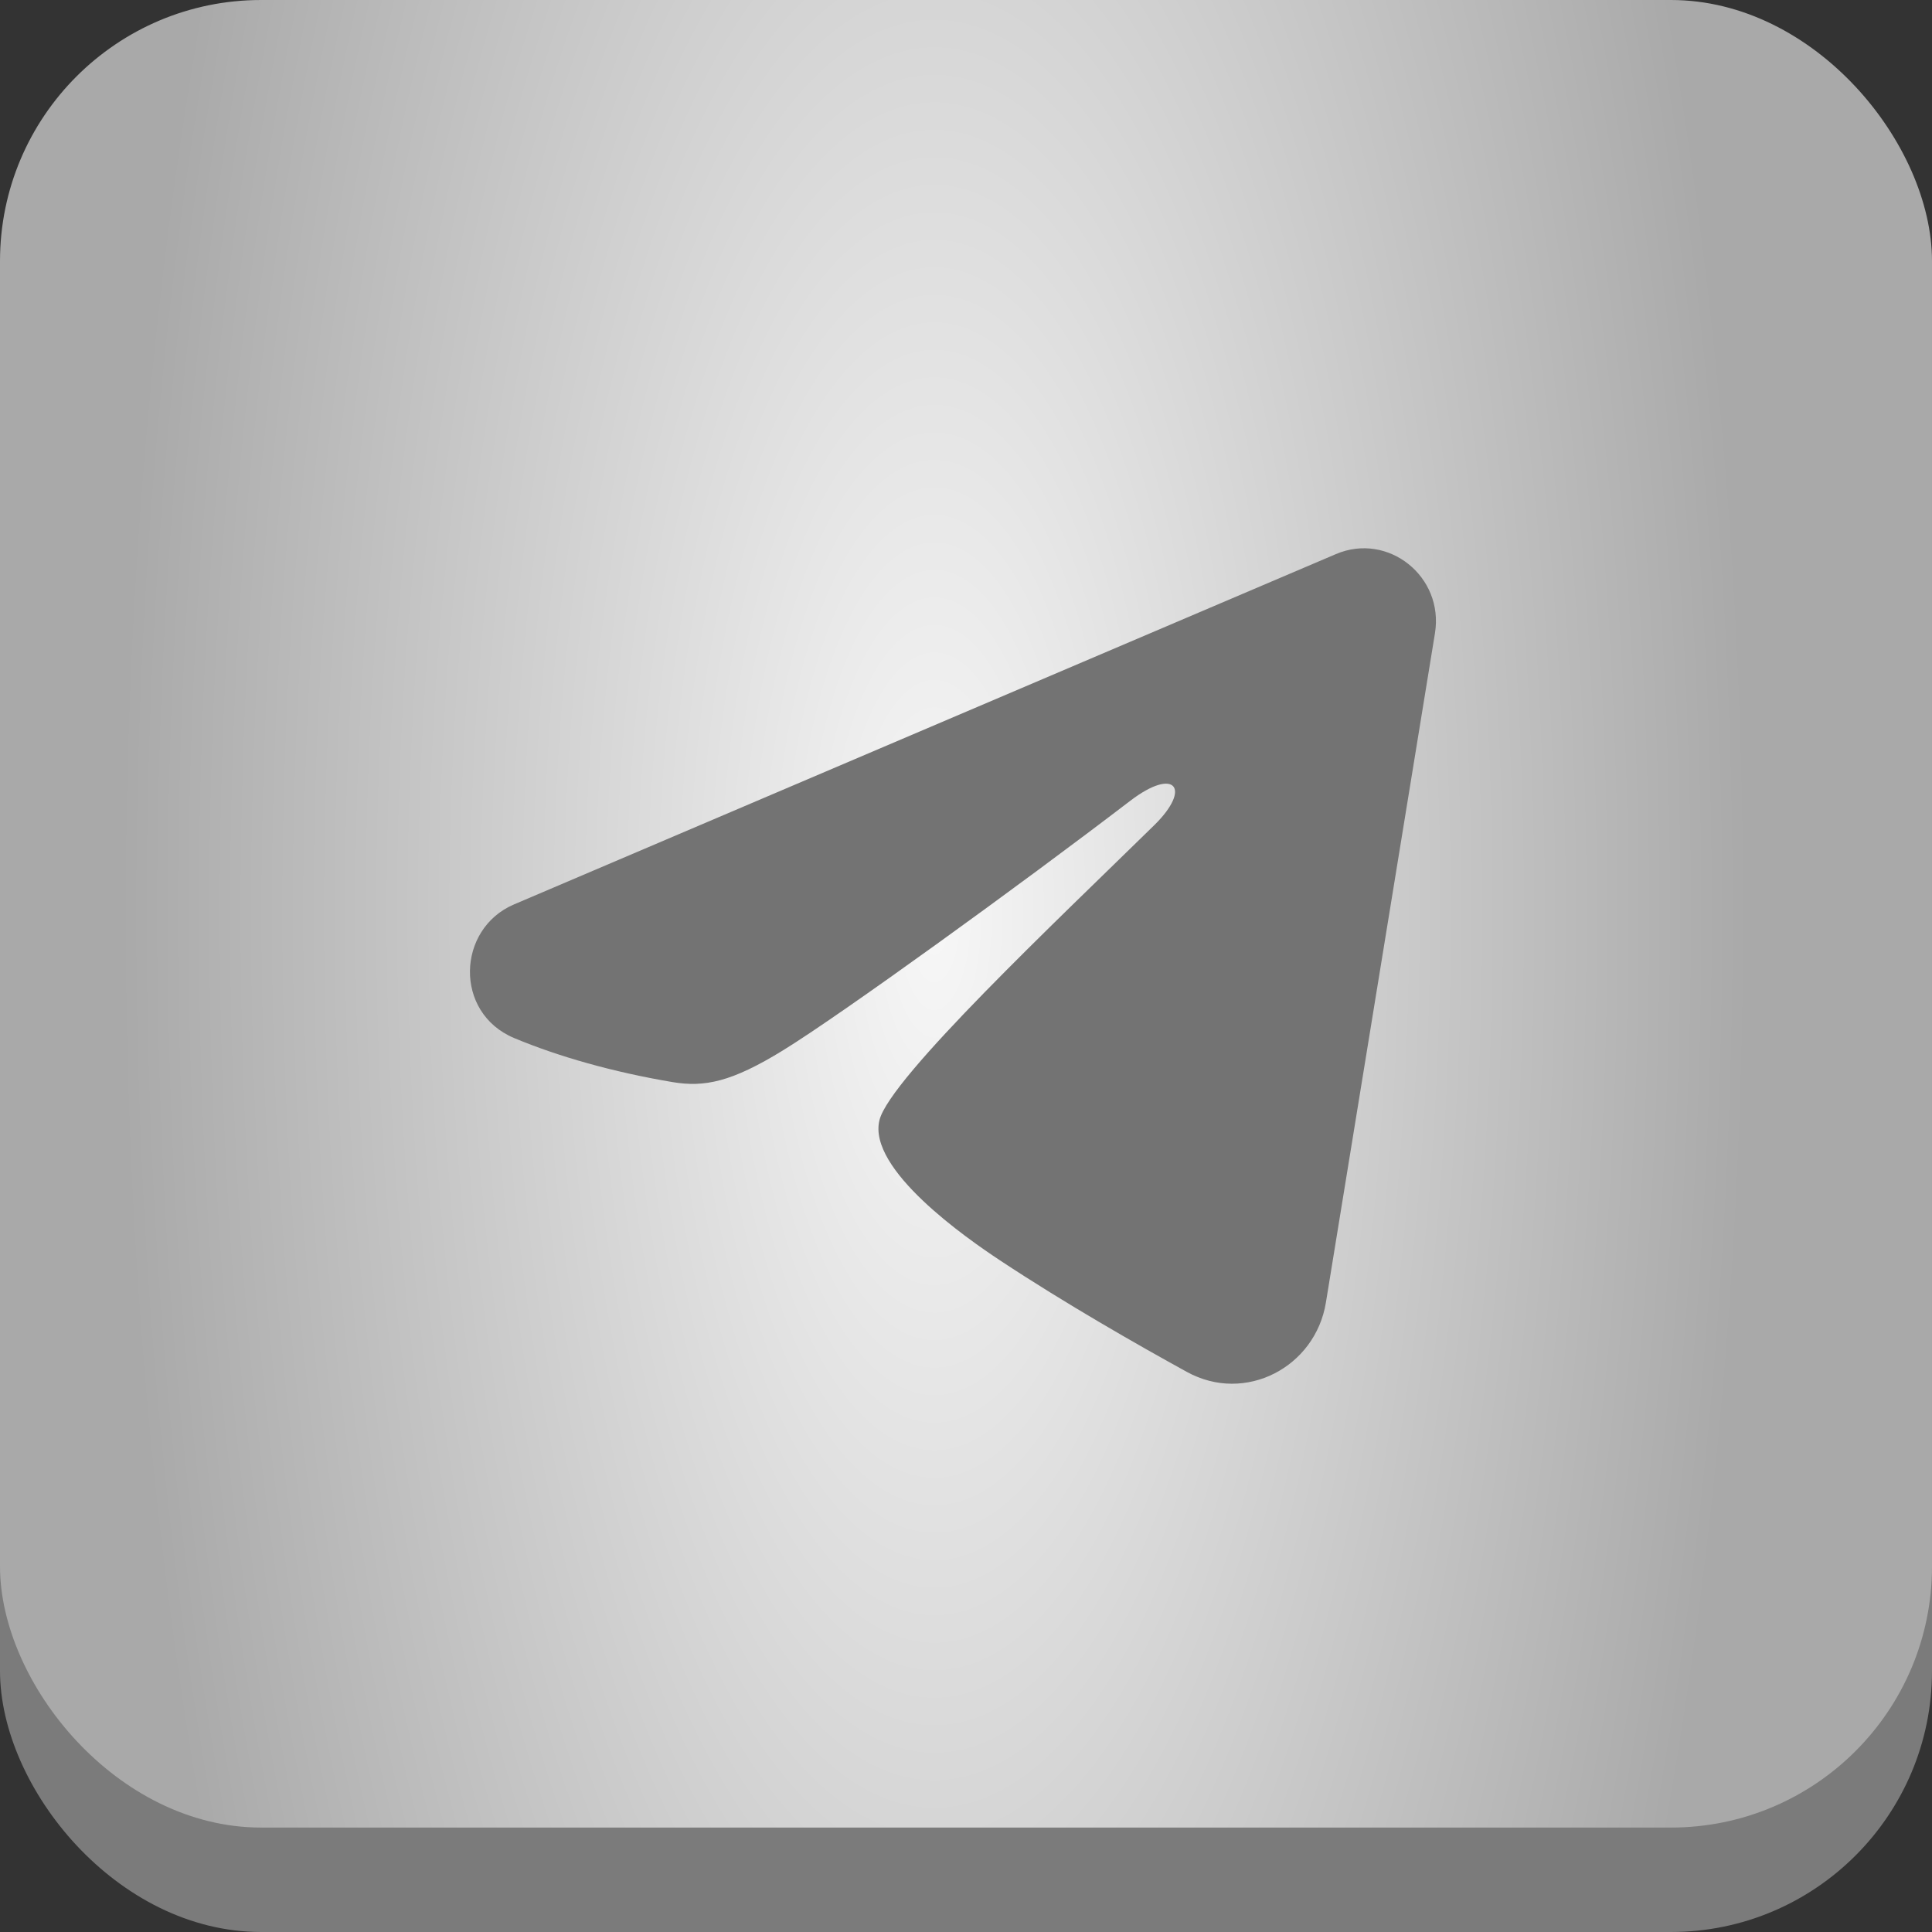
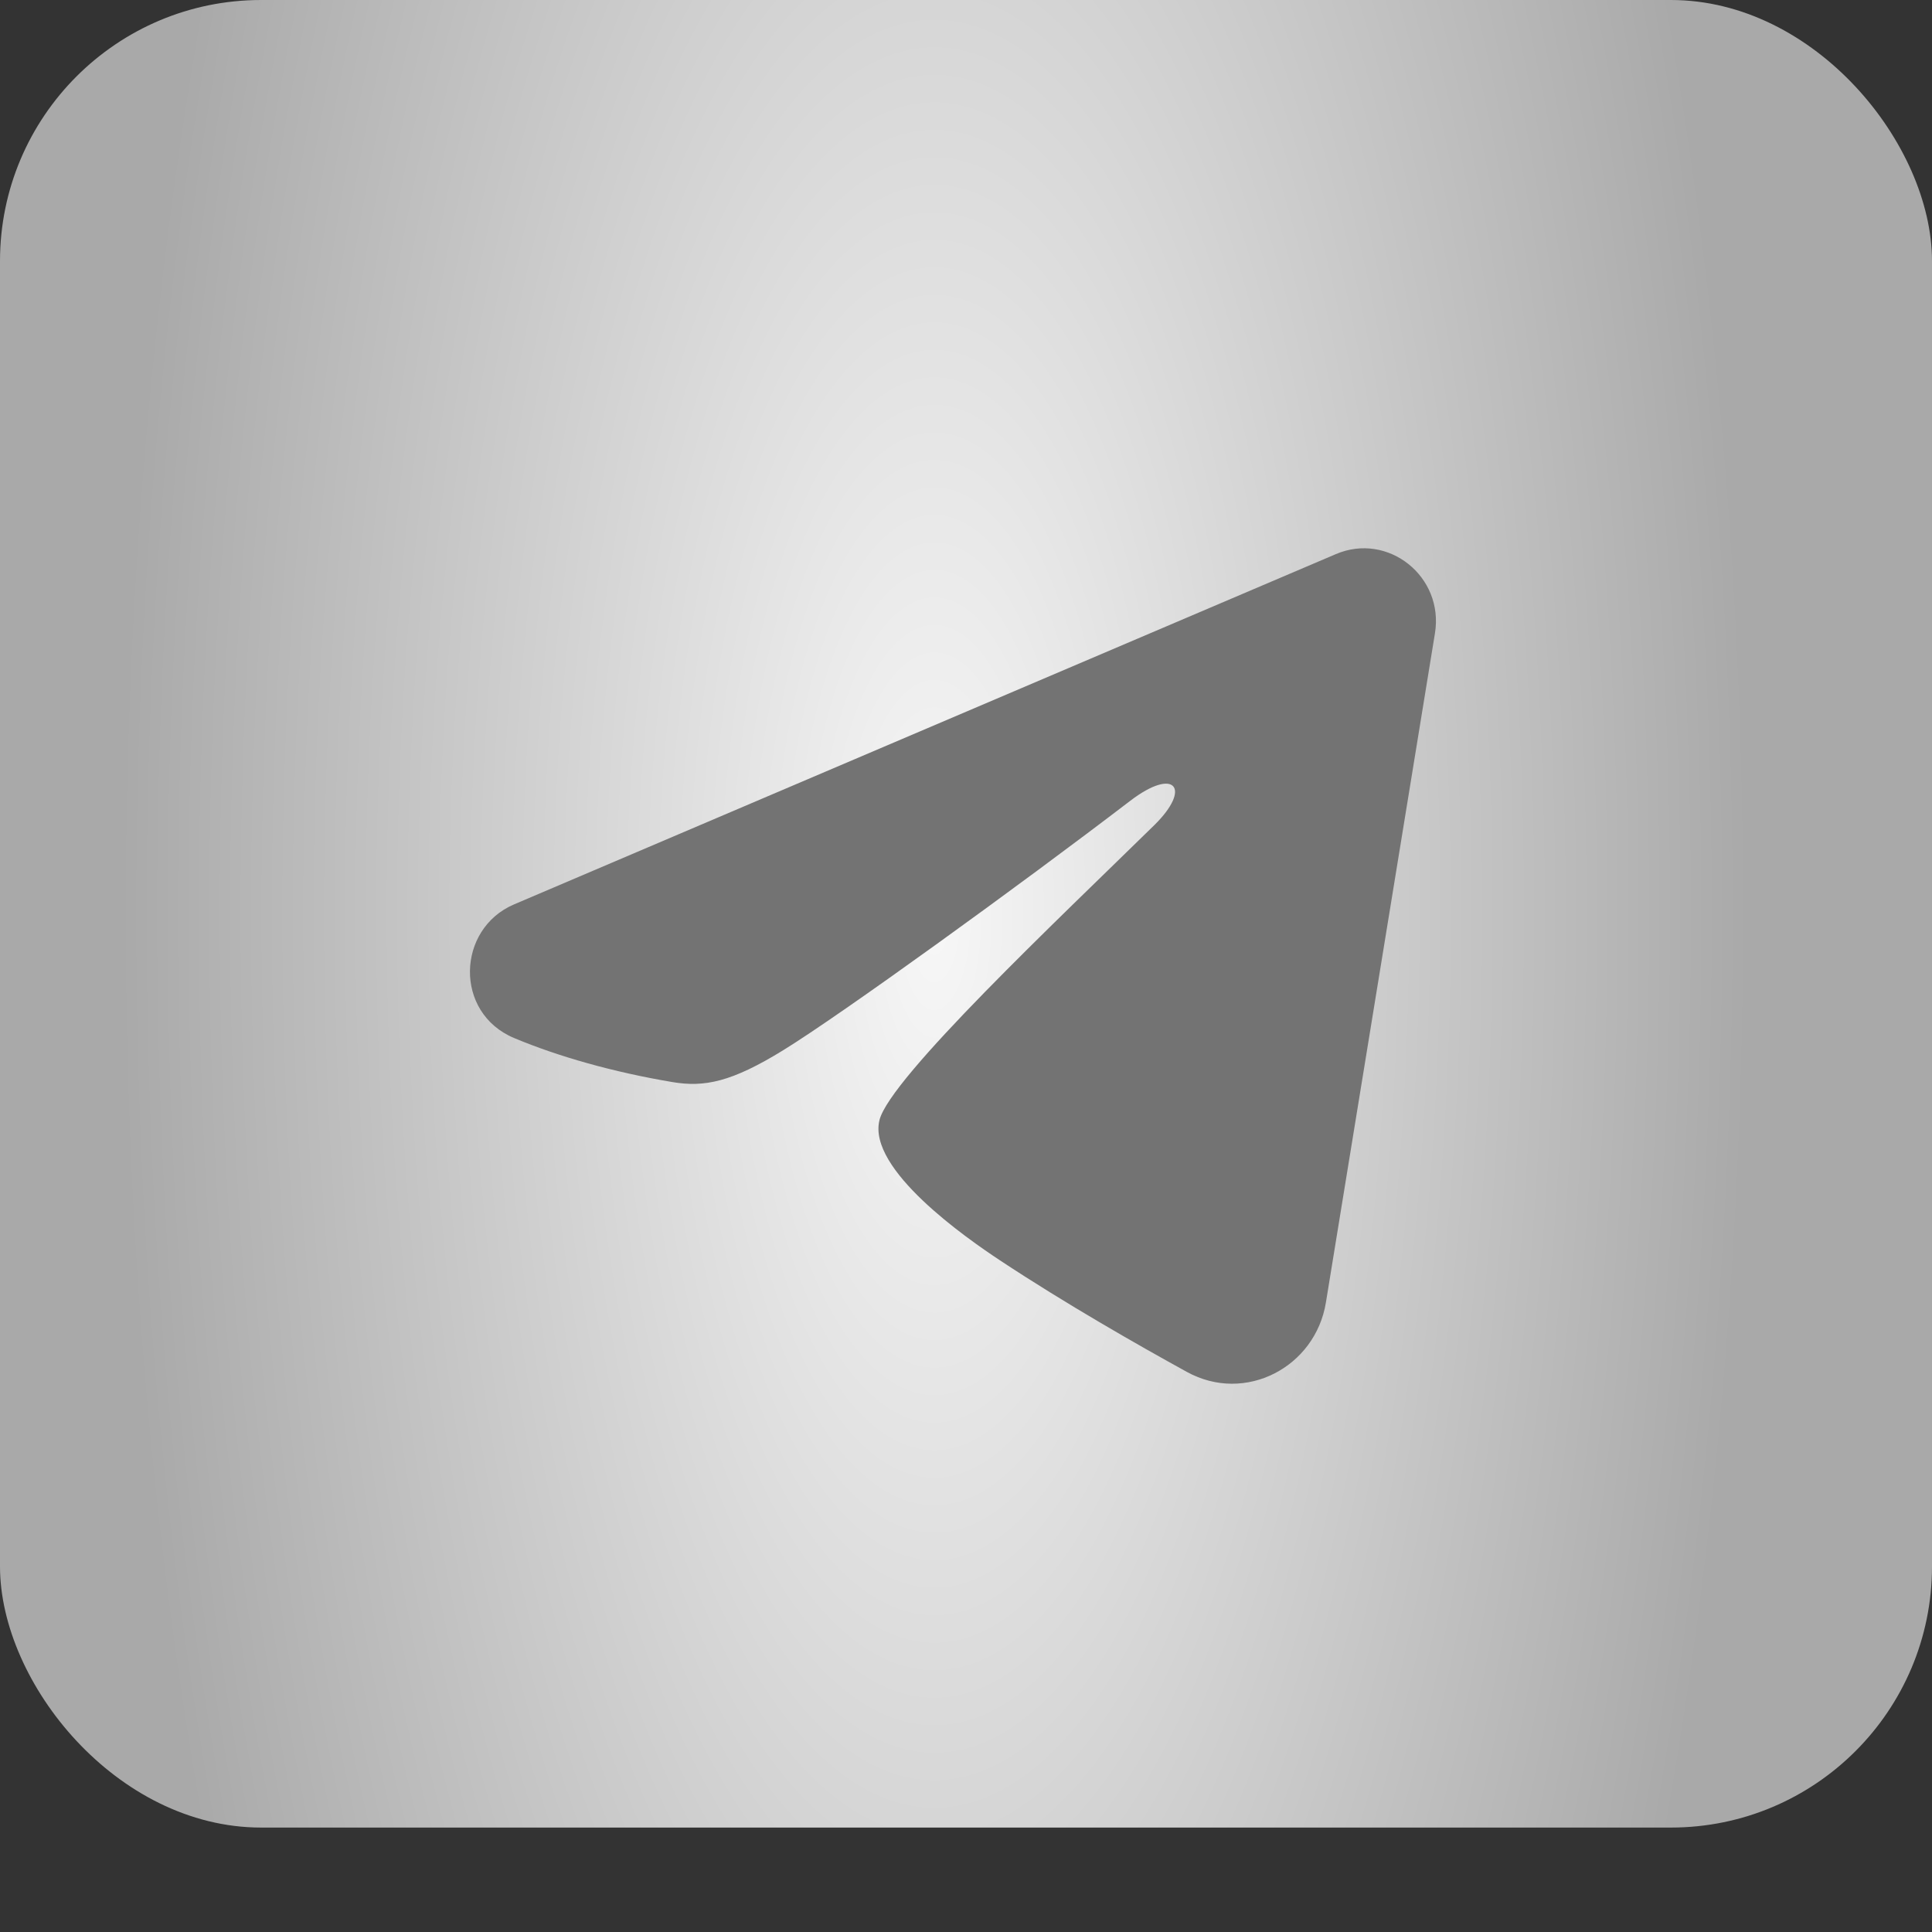
<svg xmlns="http://www.w3.org/2000/svg" width="74" height="74" viewBox="0 0 74 74" fill="none">
  <rect x="0" y="0" width="74" height="74" fill="#333333" stroke="none" />
-   <rect y="4" width="74" height="70" rx="10" fill="#7B7B7B" />
  <rect width="74" height="70" rx="10" fill="url(#paint0_radial_1574_558)" />
  <path fill-rule="evenodd" clip-rule="evenodd" d="M51.166 21.224C53.168 20.37 55.315 22.084 54.962 24.255L50.785 49.89C50.382 52.362 47.701 53.78 45.461 52.548C43.586 51.517 40.805 49.931 38.299 48.273C37.047 47.445 33.215 44.791 33.686 42.901C34.089 41.285 40.531 35.214 44.213 31.604C45.659 30.185 45 29.366 43.292 30.672C39.056 33.911 32.254 38.836 30.005 40.222C28.02 41.445 26.984 41.654 25.748 41.445C23.491 41.064 21.398 40.474 19.69 39.758C17.381 38.789 17.494 35.576 19.688 34.641L51.166 21.224Z" fill="#737373" />
  <defs>
    <radialGradient id="paint0_radial_1574_558" cx="0" cy="0" r="1" gradientUnits="userSpaceOnUse" gradientTransform="translate(35.785 35) rotate(-180) scale(33.599 86.776)">
      <stop stop-color="#F7F7F7" />
      <stop offset="0.932" stop-color="#A9A9A9" />
    </radialGradient>
  </defs>
</svg>